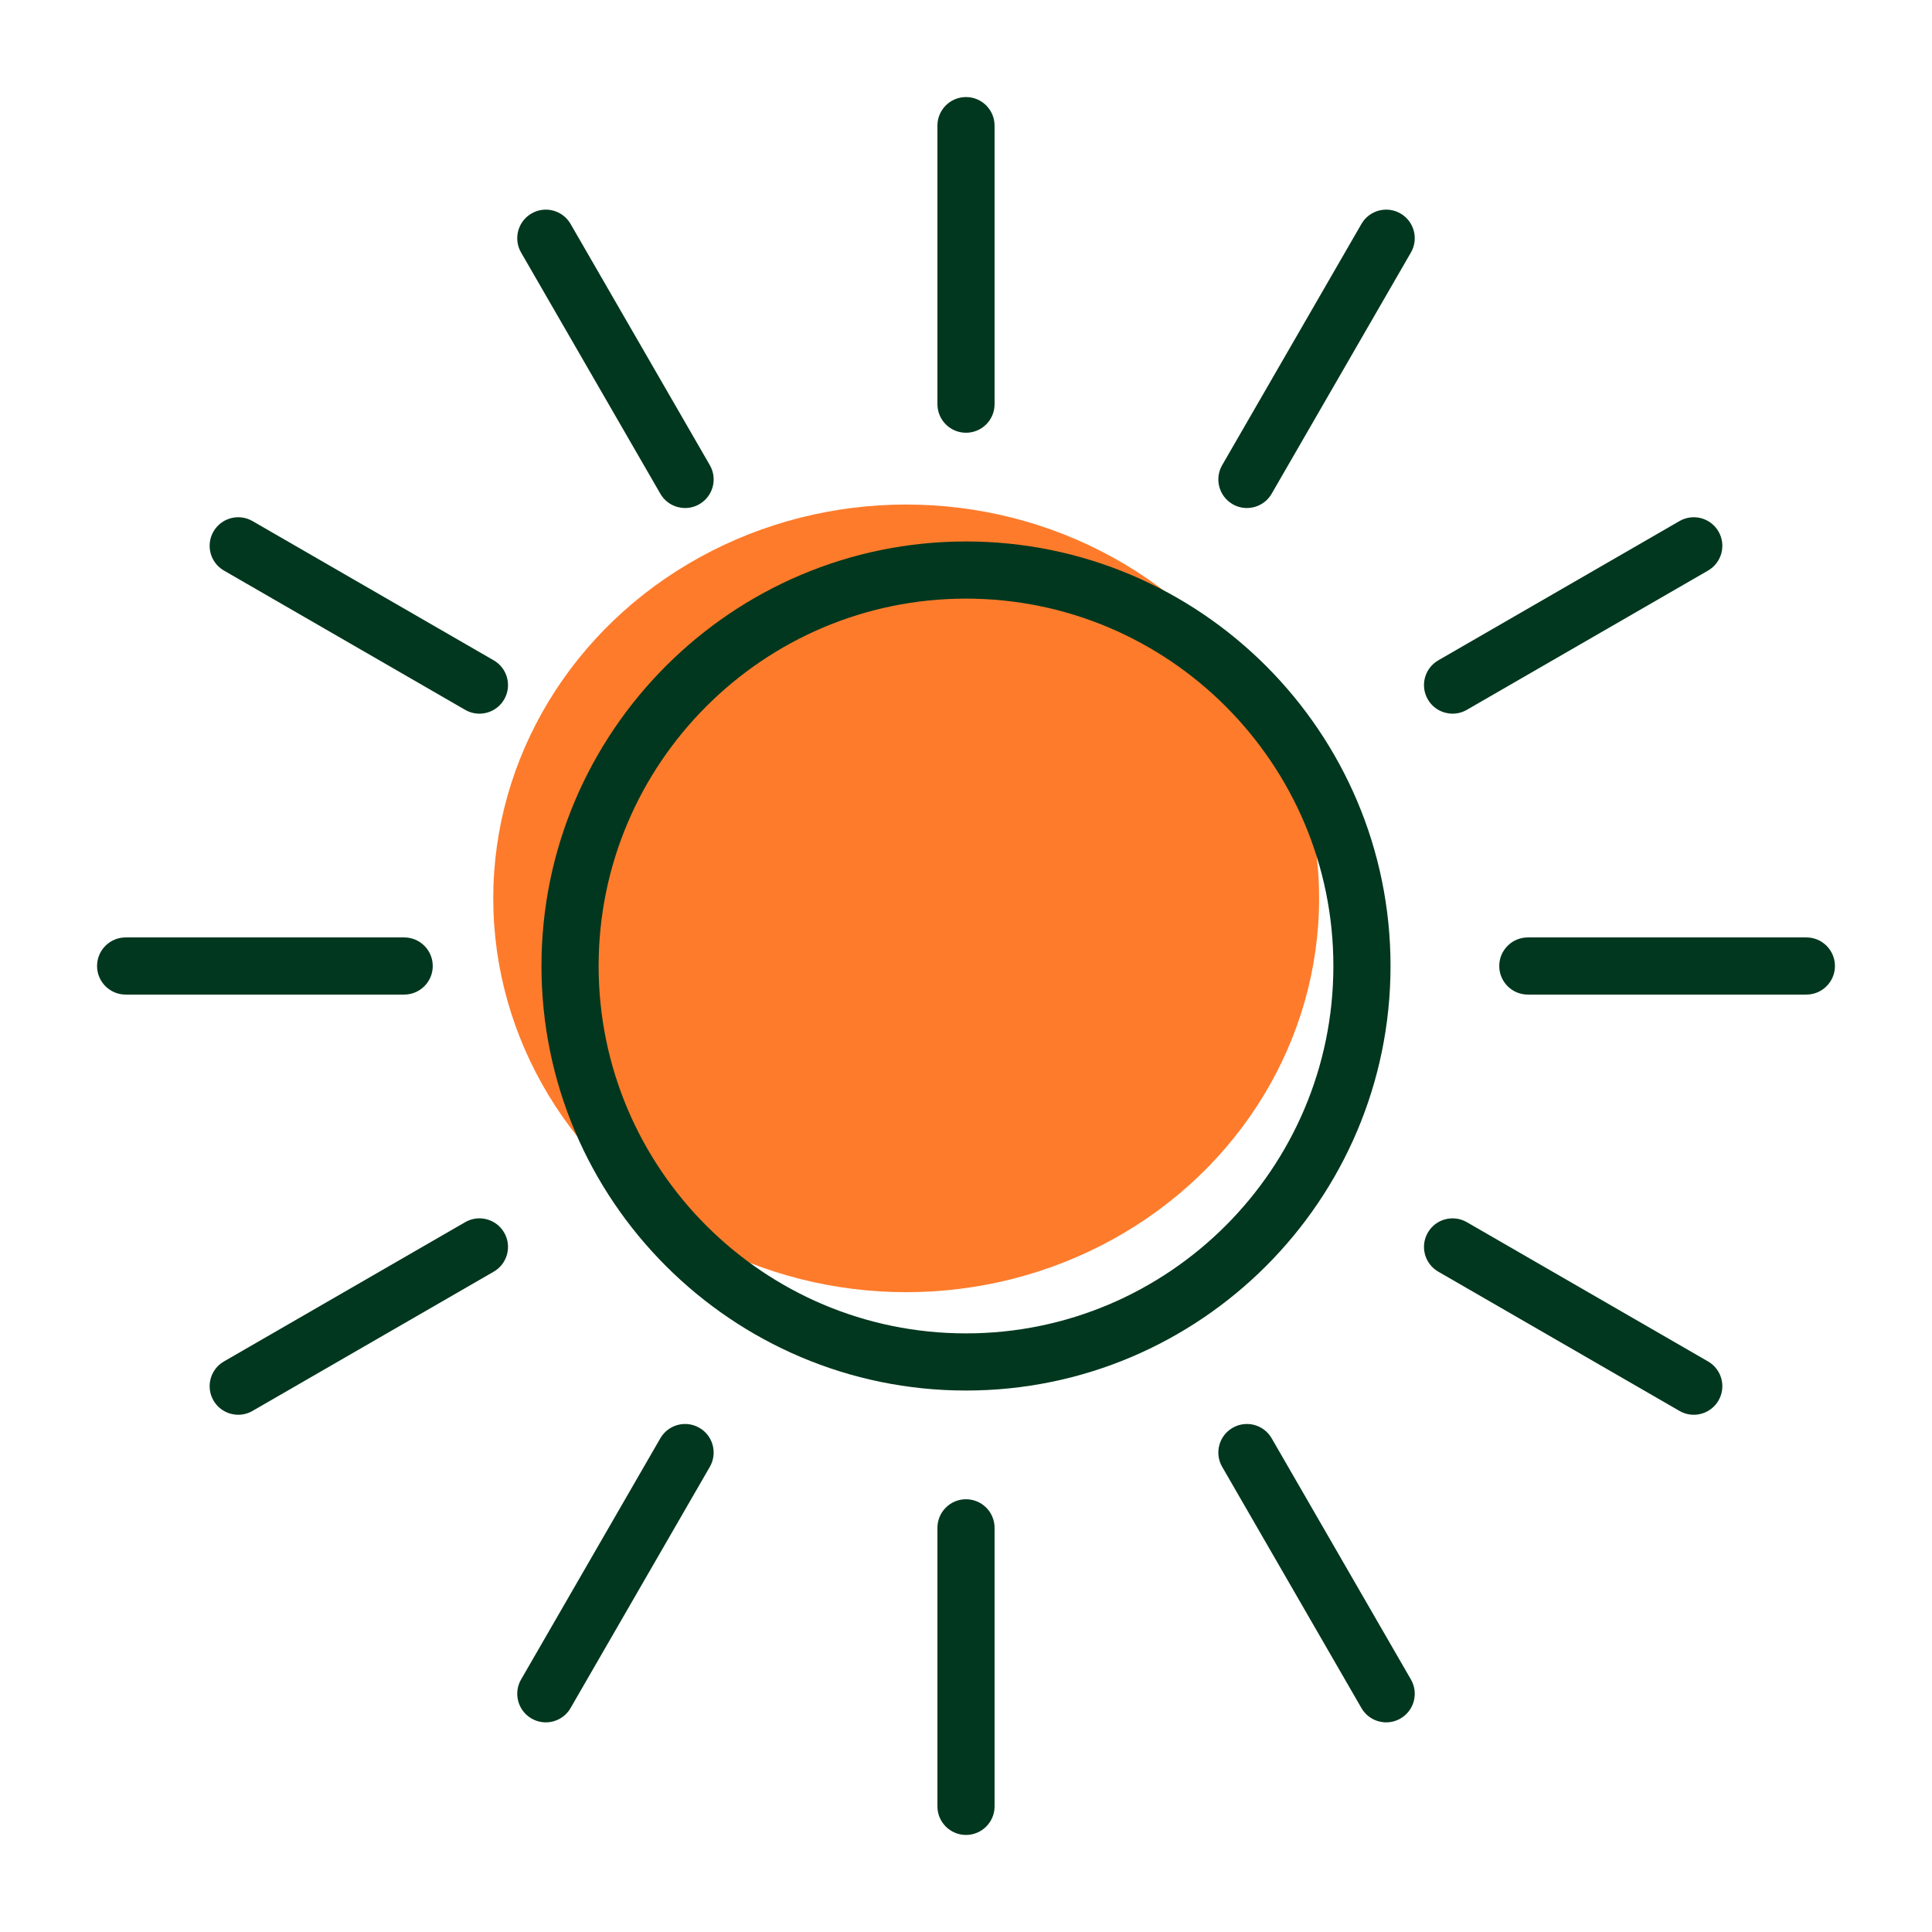
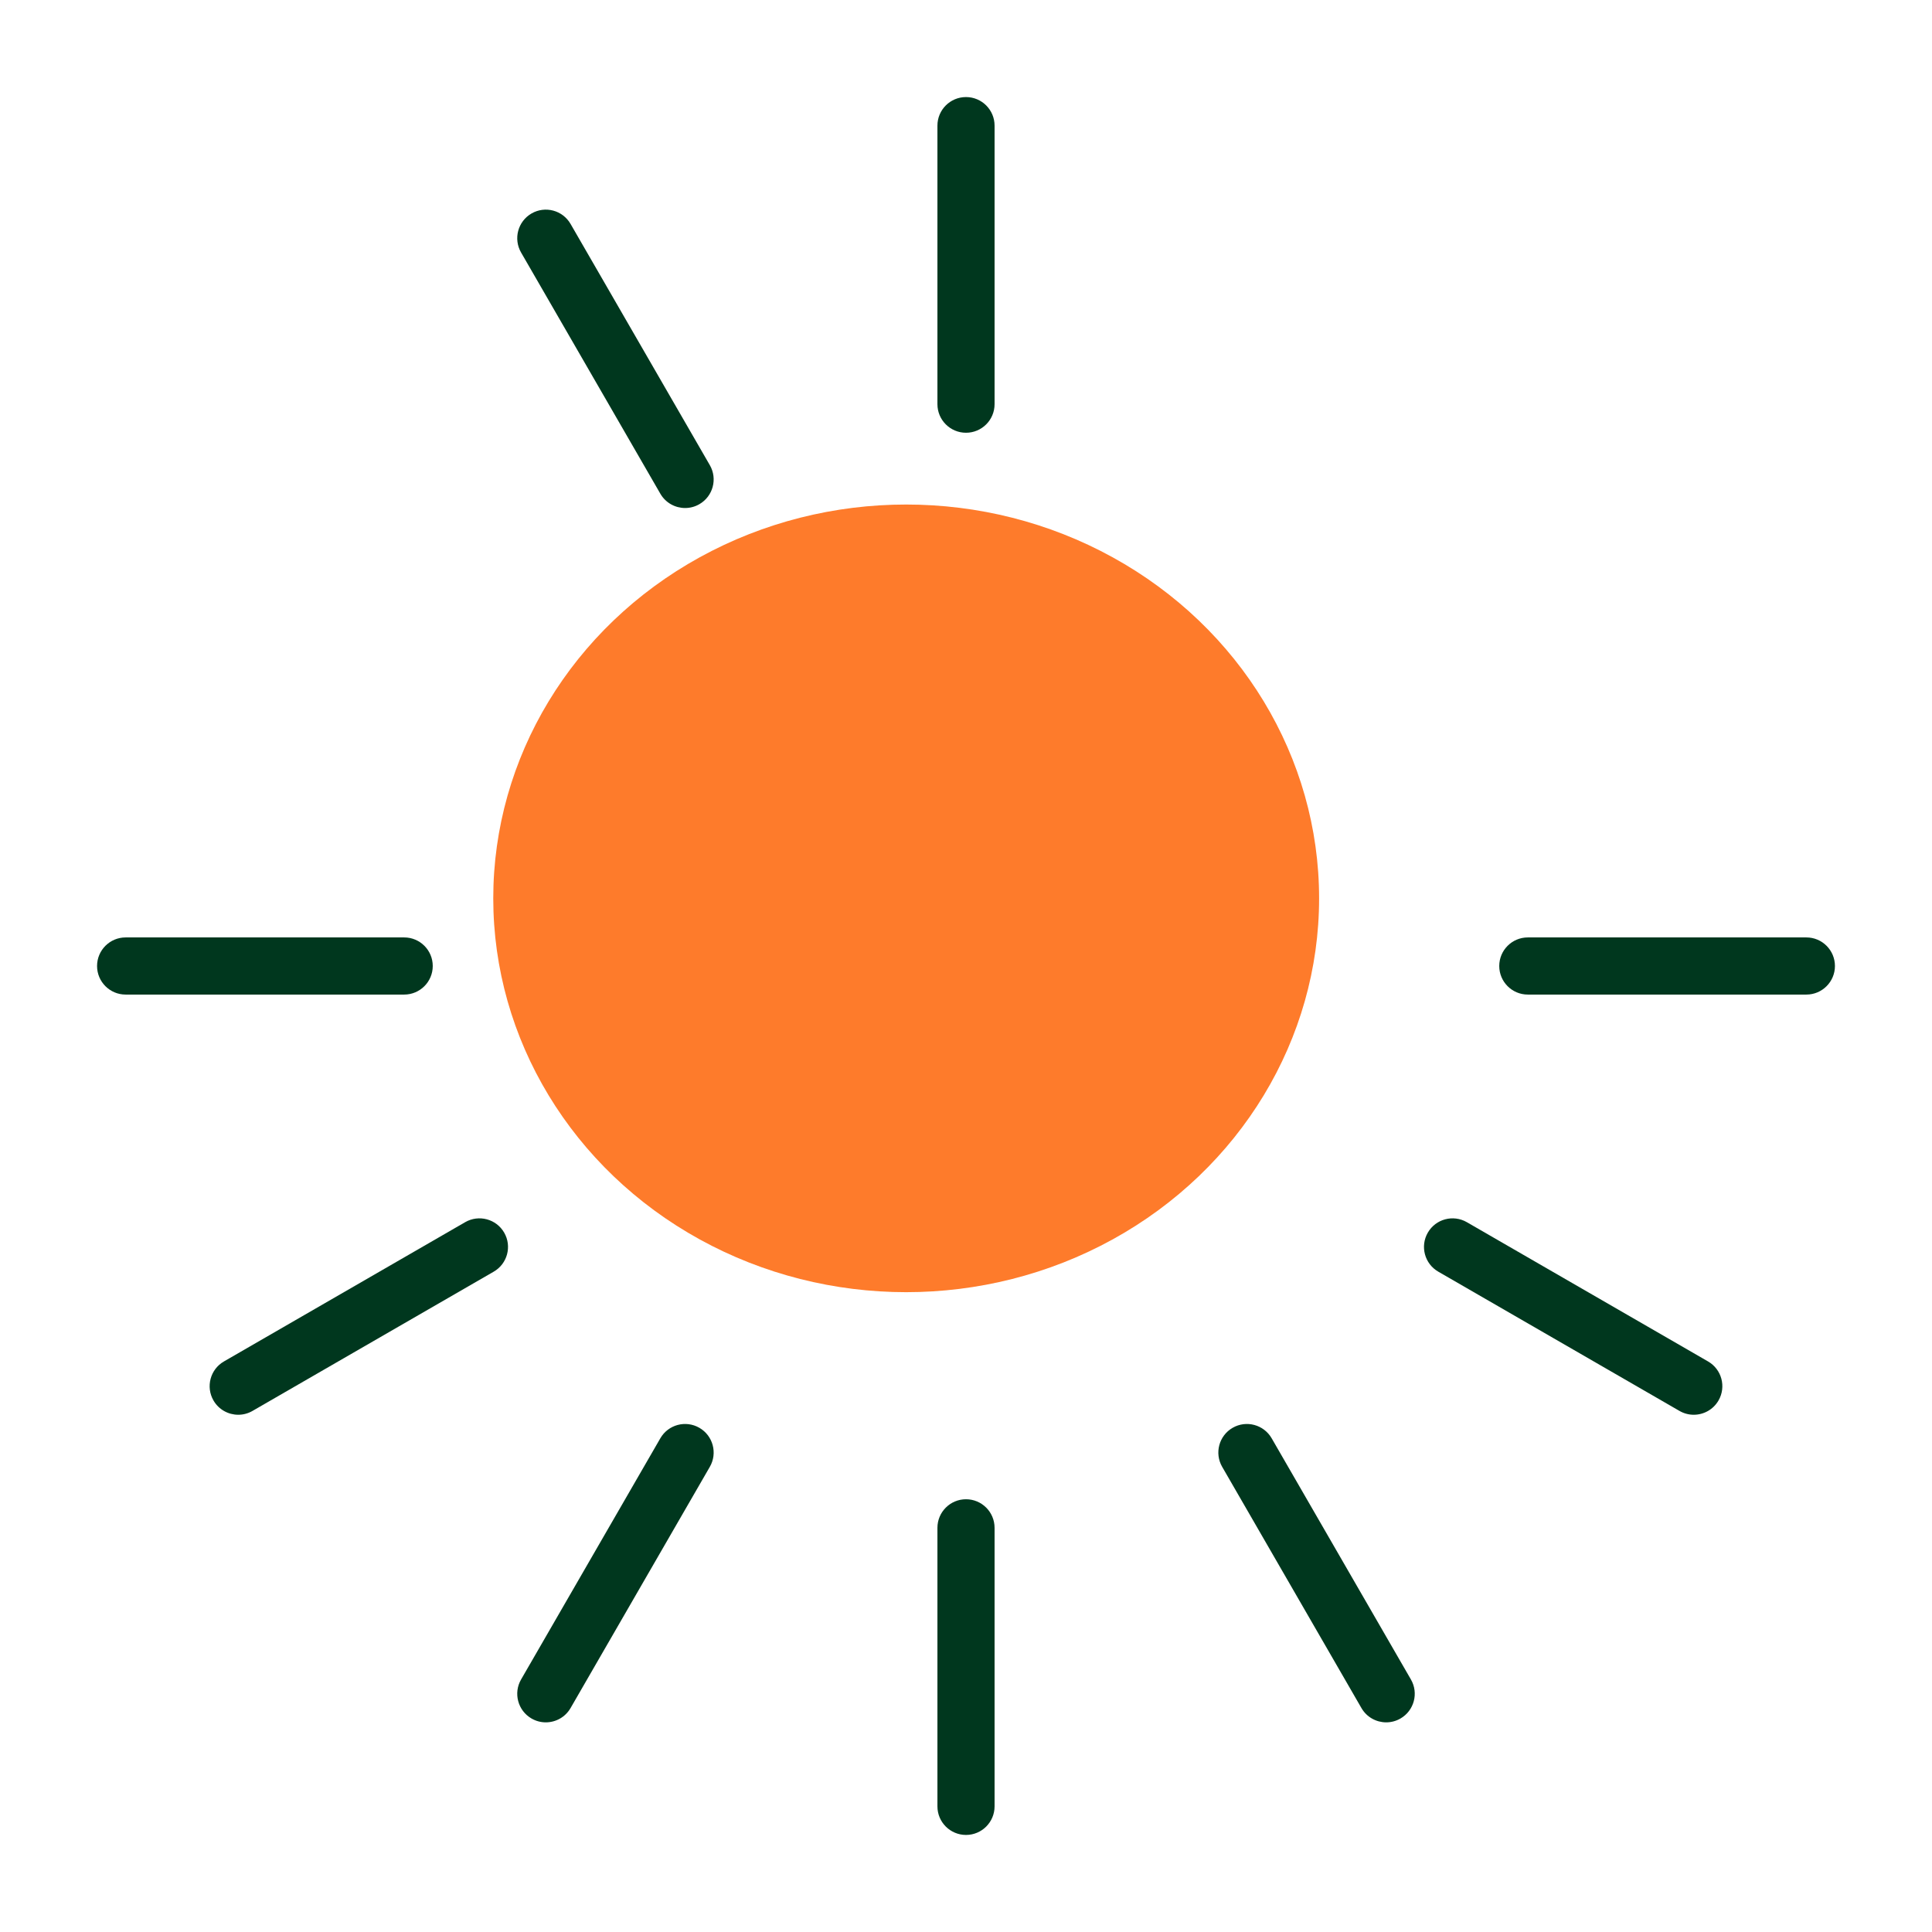
<svg xmlns="http://www.w3.org/2000/svg" id="Layer_1" width="282.222mm" height="282.222mm" version="1.1" viewBox="0 0 800 800">
  <defs>
    <style> .st0 { fill: #00371e; } .st1 { fill: #fe7b2b; } </style>
  </defs>
  <ellipse class="st1" cx="375.23" cy="371.989" rx="170.982" ry="163.075" />
  <g>
-     <path class="st0" d="M400,575.79c-96.927,0-175.787-78.857-175.787-175.79,0-96.927,78.86-175.787,175.787-175.787s175.787,78.86,175.787,175.787c0,96.933-78.86,175.79-175.787,175.79ZM400,247.876c-83.883,0-152.124,68.241-152.124,152.124,0,83.885,68.241,152.127,152.124,152.127s152.124-68.241,152.124-152.127c0-83.883-68.241-152.124-152.124-152.124Z" />
    <path class="st0" d="M400,179.192c-6.534,0-11.831-5.297-11.831-11.831V52.022c0-6.534,5.297-11.831,11.831-11.831s11.831,5.297,11.831,11.831v115.339c0,6.534-5.297,11.831-11.831,11.831Z" />
    <path class="st0" d="M283.691,210.359c-4.087,0-8.065-2.121-10.256-5.916l-57.67-99.887c-3.267-5.66-1.327-12.895,4.33-16.161,5.654-3.267,12.895-1.332,16.161,4.33l57.67,99.887c3.267,5.66,1.327,12.895-4.33,16.161-1.862,1.076-3.898,1.586-5.905,1.586Z" />
-     <path class="st0" d="M198.517,295.512c-2.007,0-4.04-.51-5.905-1.586l-99.887-57.67c-5.657-3.267-7.597-10.502-4.33-16.161s10.499-7.594,16.161-4.33l99.887,57.67c5.657,3.267,7.597,10.502,4.33,16.161-2.191,3.795-6.169,5.916-10.256,5.916Z" />
    <path class="st0" d="M167.361,411.831H52.022c-6.534,0-11.831-5.297-11.831-11.831s5.297-11.831,11.831-11.831h115.339c6.534,0,11.831,5.297,11.831,11.831s-5.297,11.831-11.831,11.831Z" />
    <path class="st0" d="M98.651,585.821c-4.087,0-8.065-2.121-10.256-5.918-3.267-5.654-1.327-12.892,4.33-16.156l99.887-57.667c5.657-3.264,12.892-1.335,16.161,4.33,3.267,5.654,1.327,12.892-4.33,16.156l-99.887,57.667c-1.862,1.076-3.898,1.588-5.905,1.588Z" />
    <path class="st0" d="M226,713.188c-2.007,0-4.04-.512-5.905-1.588-5.657-3.264-7.597-10.502-4.33-16.156l57.67-99.887c3.267-5.66,10.499-7.594,16.161-4.33,5.657,3.264,7.597,10.502,4.33,16.156l-57.67,99.887c-2.191,3.797-6.169,5.918-10.256,5.918Z" />
    <path class="st0" d="M400,759.81c-6.534,0-11.831-5.297-11.831-11.831v-115.339c0-6.534,5.297-11.831,11.831-11.831s11.831,5.297,11.831,11.831v115.339c0,6.534-5.297,11.831-11.831,11.831Z" />
    <path class="st0" d="M574,713.188c-4.087,0-8.065-2.121-10.256-5.918l-57.67-99.887c-3.267-5.654-1.327-12.892,4.33-16.156,5.649-3.264,12.892-1.33,16.161,4.33l57.67,99.887c3.267,5.654,1.327,12.892-4.33,16.156-1.862,1.076-3.898,1.588-5.905,1.588Z" />
    <path class="st0" d="M701.346,585.821c-2.007,0-4.04-.512-5.905-1.588l-99.884-57.667c-5.657-3.264-7.597-10.502-4.33-16.156,3.267-5.665,10.499-7.594,16.161-4.33l99.884,57.667c5.657,3.264,7.597,10.502,4.33,16.156-2.191,3.797-6.169,5.918-10.256,5.918Z" />
    <path class="st0" d="M747.978,411.831h-115.339c-6.534,0-11.831-5.297-11.831-11.831s5.297-11.831,11.831-11.831h115.339c6.534,0,11.831,5.297,11.831,11.831s-5.297,11.831-11.831,11.831Z" />
-     <path class="st0" d="M601.483,295.512c-4.087,0-8.065-2.121-10.256-5.916-3.267-5.66-1.327-12.895,4.33-16.161l99.884-57.67c5.654-3.264,12.895-1.33,16.161,4.33s1.327,12.895-4.33,16.161l-99.884,57.67c-1.862,1.076-3.898,1.586-5.905,1.586Z" />
-     <path class="st0" d="M516.309,210.359c-2.007,0-4.04-.51-5.905-1.586-5.657-3.267-7.597-10.502-4.33-16.161l57.67-99.887c3.27-5.662,10.497-7.597,16.161-4.33,5.657,3.267,7.597,10.502,4.33,16.161l-57.67,99.887c-2.191,3.795-6.169,5.916-10.256,5.916Z" />
  </g>
</svg>